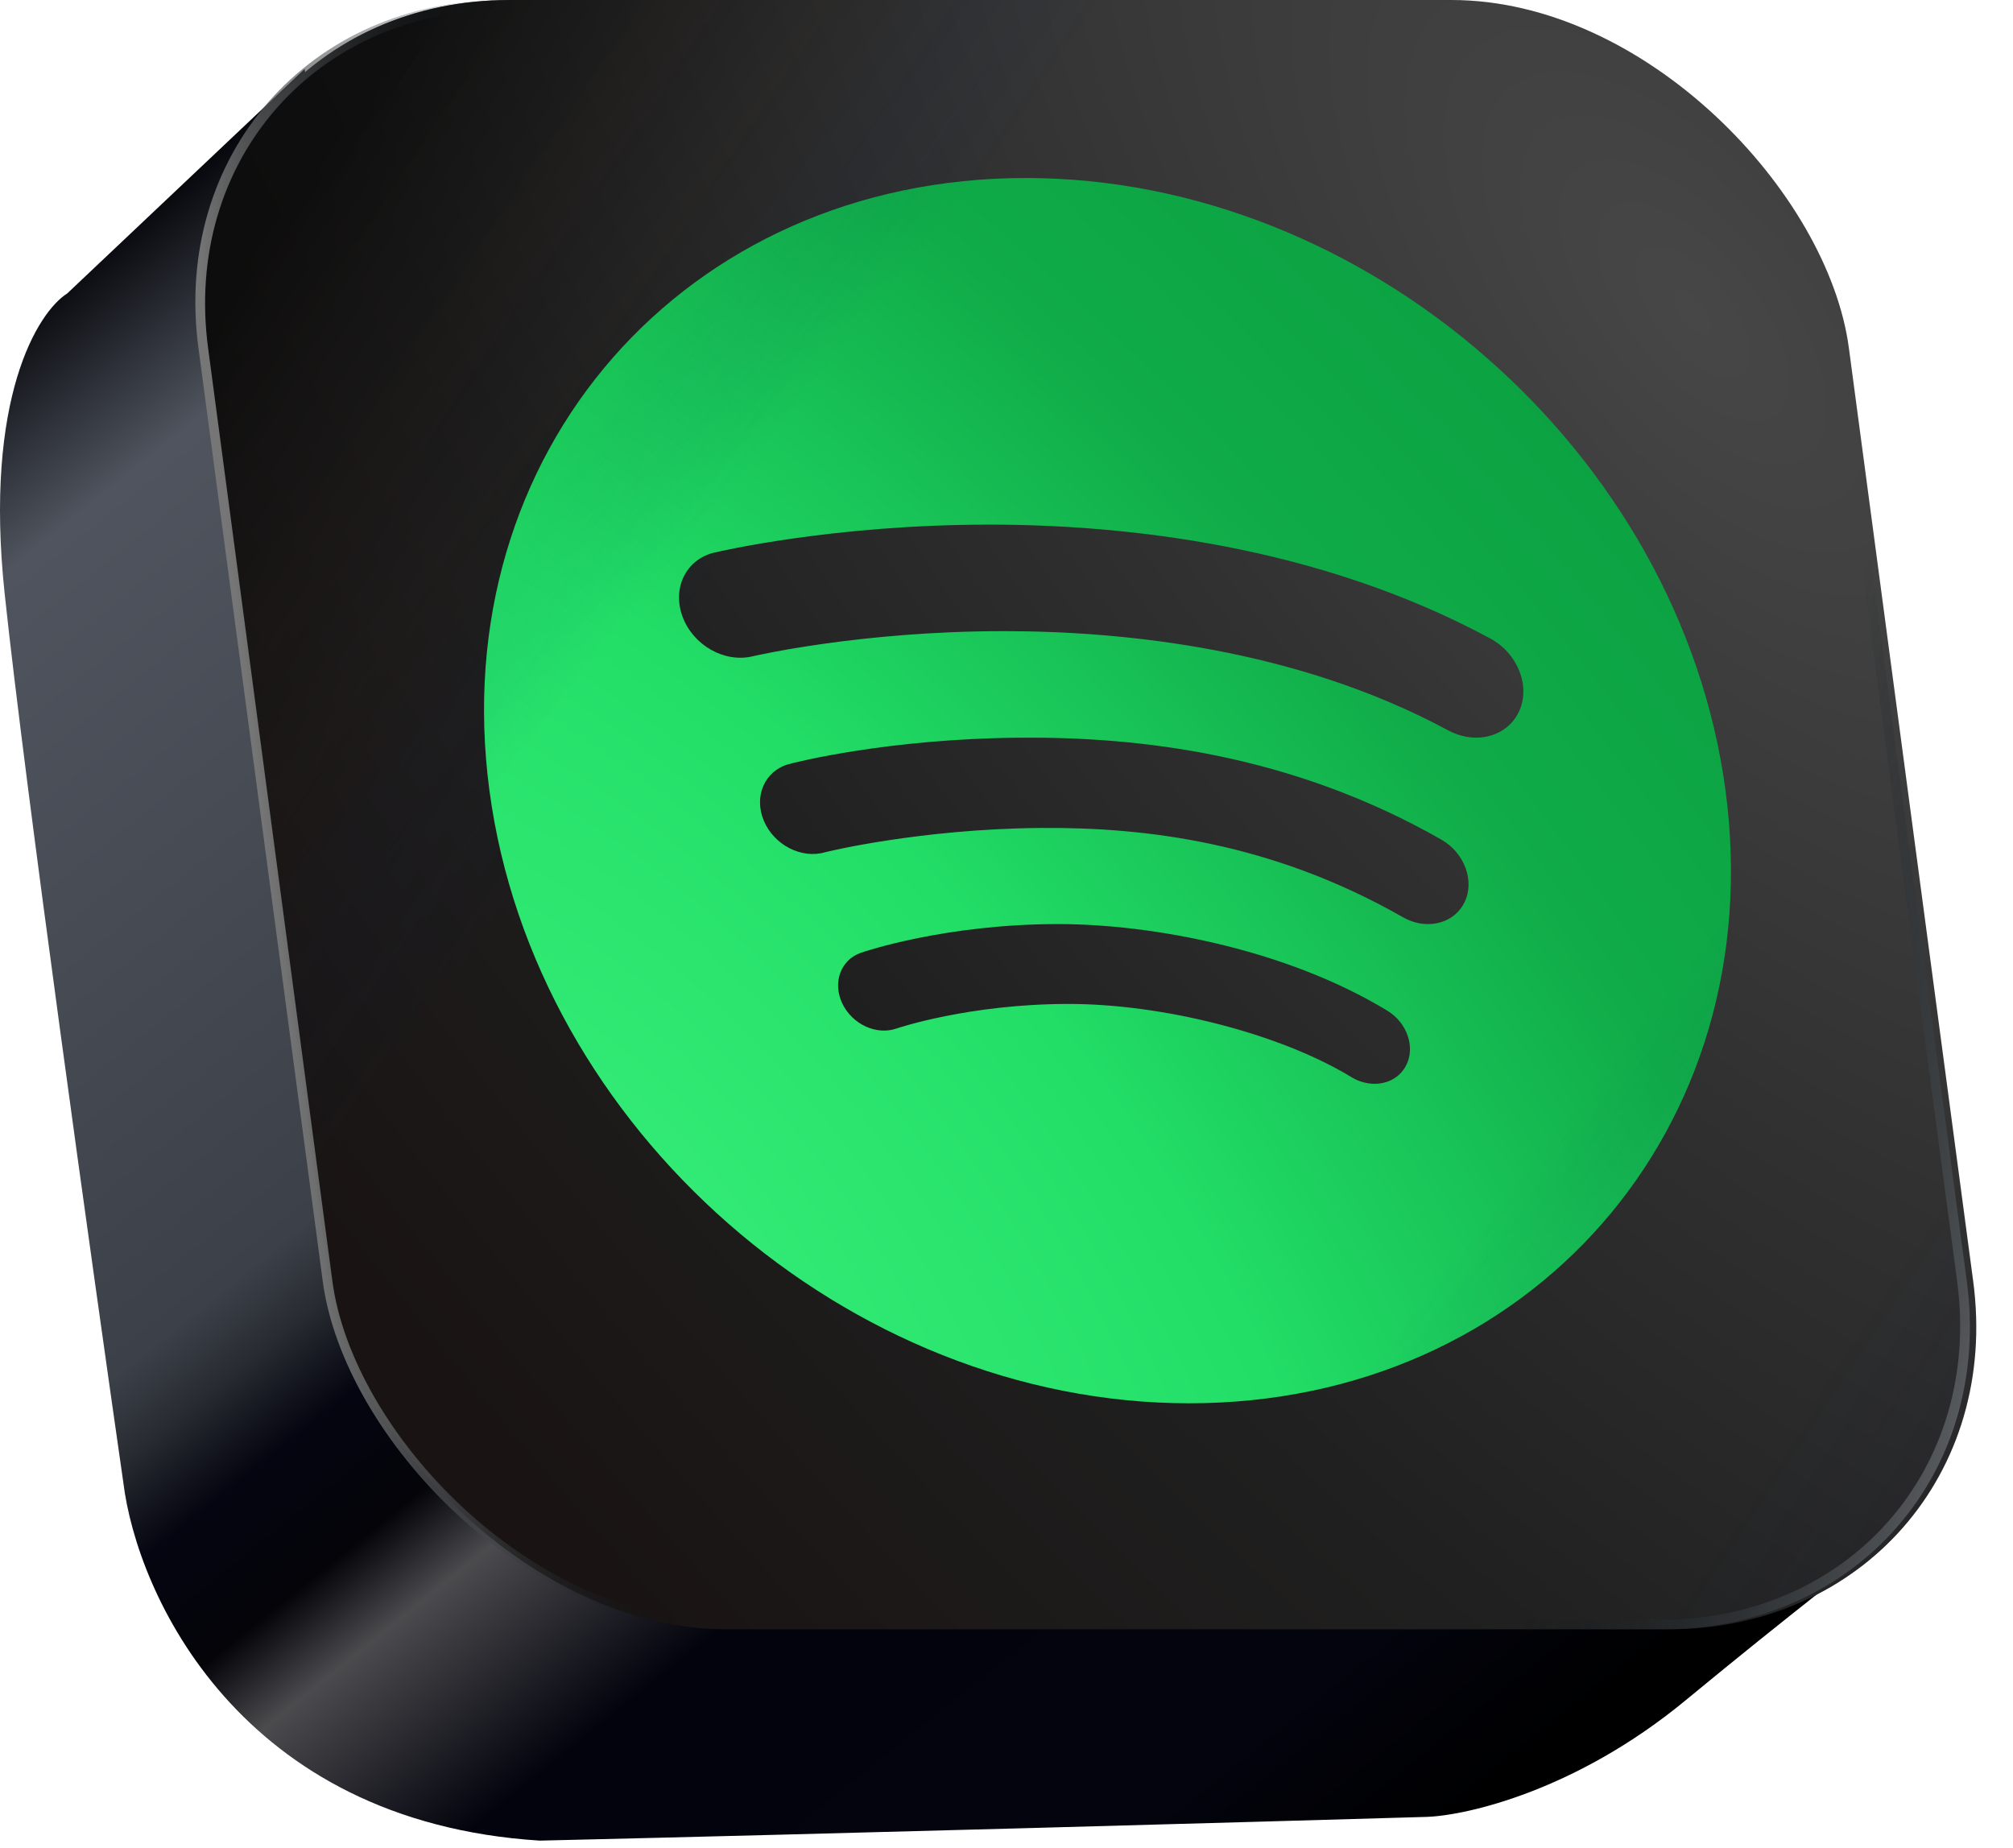
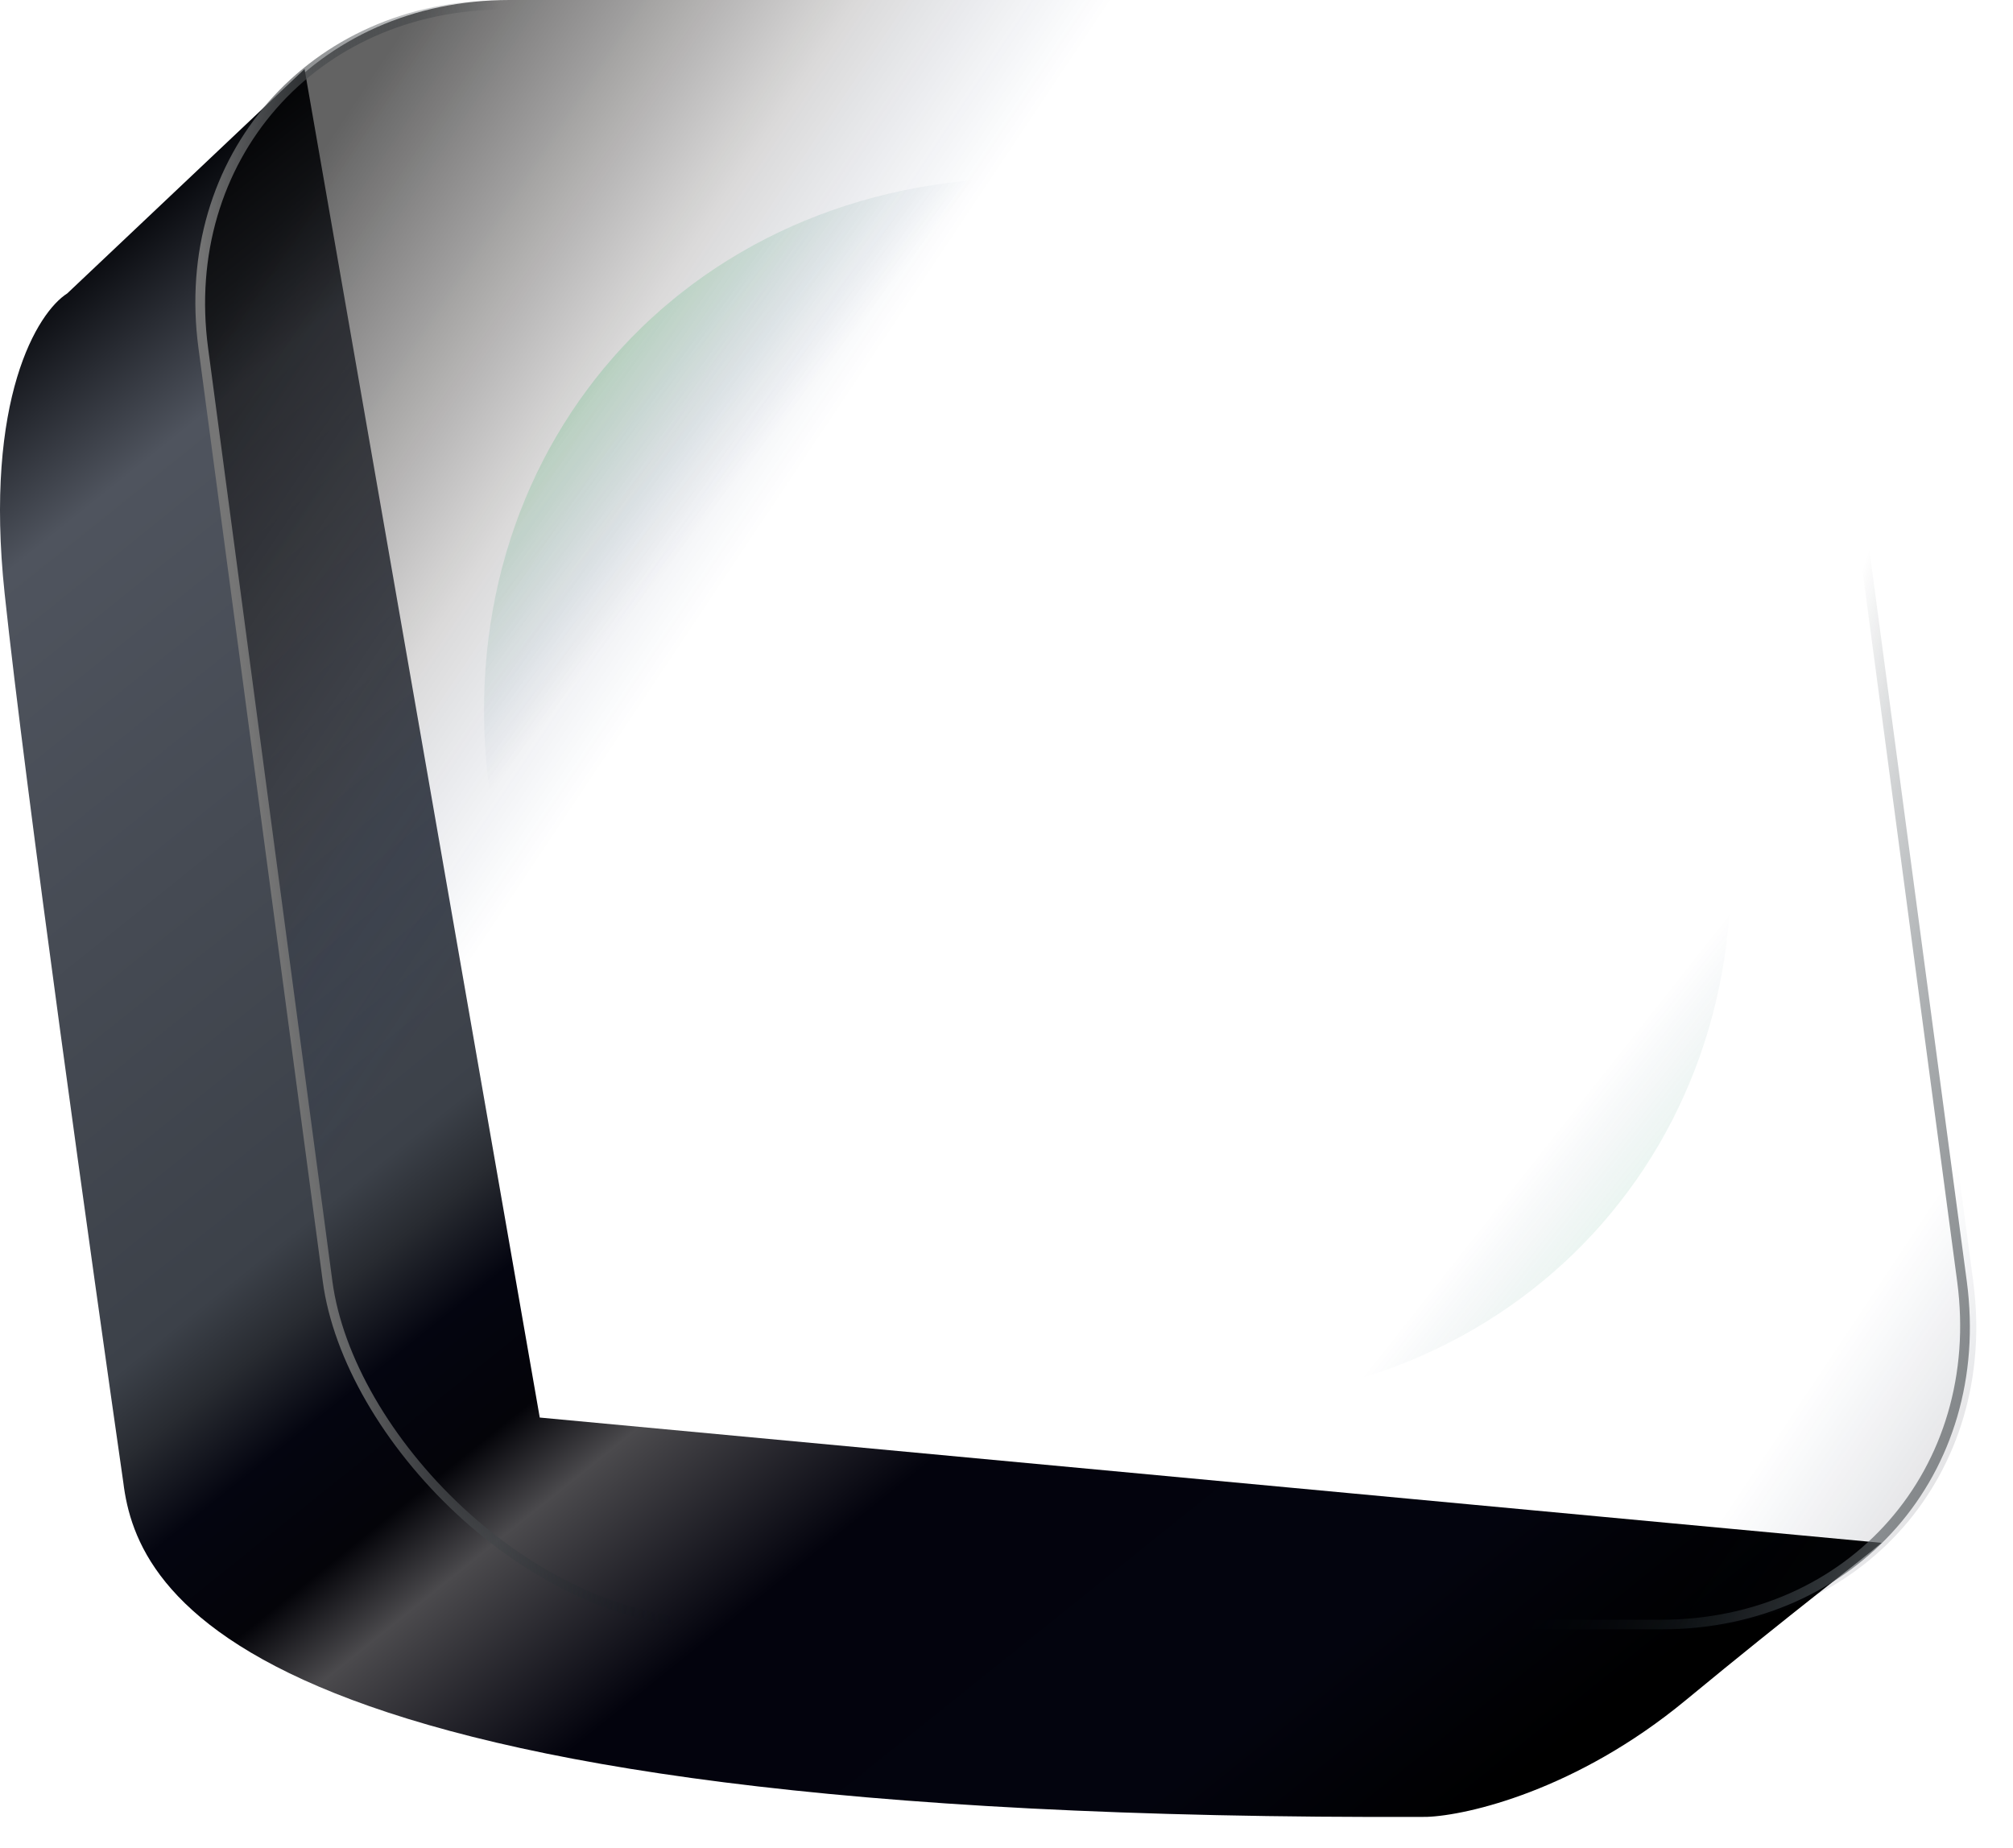
<svg xmlns="http://www.w3.org/2000/svg" width="110" height="101" viewBox="0 0 110 101" fill="none">
-   <path d="M3.672 16.036L16.642 3.773L29.495 77.459L102.817 84.306C101.717 85.249 98.047 88.008 92.105 92.913C86.162 97.818 80.196 99.202 77.955 99.28C68.562 99.555 45.719 100.2 29.495 100.577C13.082 99.54 7.485 87.096 6.738 81.004C5.048 69.253 1.385 43.084 0.253 32.425C-0.879 21.766 2.061 17.058 3.672 16.036Z" fill="url(#paint0_linear_5430_2035)" />
+   <path d="M3.672 16.036L16.642 3.773L29.495 77.459L102.817 84.306C101.717 85.249 98.047 88.008 92.105 92.913C86.162 97.818 80.196 99.202 77.955 99.28C13.082 99.54 7.485 87.096 6.738 81.004C5.048 69.253 1.385 43.084 0.253 32.425C-0.879 21.766 2.061 17.058 3.672 16.036Z" fill="url(#paint0_linear_5430_2035)" />
  <g filter="url(#filter0_i_5430_2035)">
-     <rect width="89.838" height="89.838" rx="19.188" transform="matrix(1 0 0.132 0.991 8.312 0)" fill="url(#paint1_radial_5430_2035)" />
    <rect width="89.838" height="89.838" rx="19.188" transform="matrix(1 0 0.132 0.991 8.312 0)" fill="url(#paint2_linear_5430_2035)" />
  </g>
  <rect x="0.298" y="0.261" width="89.311" height="89.311" rx="18.924" transform="matrix(1 0 0.132 0.991 8.277 0.002)" stroke="url(#paint3_linear_5430_2035)" stroke-width="0.527" />
  <rect x="0.298" y="0.261" width="89.311" height="89.311" rx="18.924" transform="matrix(1 0 0.132 0.991 8.277 0.002)" stroke="url(#paint4_linear_5430_2035)" stroke-width="0.527" />
-   <path d="M56.055 9.727C37.433 9.727 24.285 24.744 26.746 43.203C29.207 61.662 46.36 76.68 64.983 76.68C83.605 76.68 96.753 61.664 94.292 43.203C91.831 24.743 74.678 9.727 56.055 9.727ZM76.82 58.25C76.48 58.882 75.827 59.222 75.115 59.222C74.695 59.222 74.255 59.105 73.846 58.856C69.897 56.456 63.527 54.856 58.39 54.858C52.939 54.86 49.029 56.187 48.99 56.2C47.891 56.587 46.559 55.965 46.022 54.821C45.485 53.678 45.944 52.441 47.047 52.061C47.232 51.997 51.651 50.497 57.808 50.494C62.945 50.491 70.274 51.865 75.806 55.224C76.908 55.893 77.362 57.248 76.82 58.25ZM80.021 49.317C79.645 50.077 78.877 50.494 78.036 50.494C77.581 50.494 77.104 50.373 76.656 50.116C69.532 46.051 62.654 45.191 56.833 45.242C50.262 45.3 45.168 46.544 45.082 46.57C43.8 46.946 42.297 46.174 41.74 44.849C41.183 43.521 41.778 42.14 43.067 41.764C43.458 41.65 48.538 40.369 55.718 40.309C62.264 40.256 70.557 41.197 78.758 45.876C80.033 46.604 80.602 48.146 80.021 49.317ZM83.01 38.871C82.585 39.793 81.673 40.307 80.666 40.307C80.161 40.307 79.633 40.177 79.129 39.907C70.863 35.443 61.41 34.495 54.936 34.487C54.905 34.487 54.874 34.487 54.843 34.487C47.015 34.487 41.169 35.852 41.111 35.866C39.576 36.225 37.872 35.257 37.296 33.691C36.721 32.127 37.492 30.564 39.021 30.199C39.284 30.137 45.529 28.667 54.067 28.667C54.101 28.667 54.135 28.667 54.168 28.667C61.37 28.677 71.945 29.763 81.433 34.887C82.939 35.702 83.645 37.486 83.01 38.871Z" fill="url(#paint5_radial_5430_2035)" />
  <path d="M56.055 9.727C37.433 9.727 24.285 24.744 26.746 43.203C29.207 61.662 46.36 76.68 64.983 76.68C83.605 76.68 96.753 61.664 94.292 43.203C91.831 24.743 74.678 9.727 56.055 9.727ZM76.82 58.25C76.48 58.882 75.827 59.222 75.115 59.222C74.695 59.222 74.255 59.105 73.846 58.856C69.897 56.456 63.527 54.856 58.39 54.858C52.939 54.86 49.029 56.187 48.99 56.2C47.891 56.587 46.559 55.965 46.022 54.821C45.485 53.678 45.944 52.441 47.047 52.061C47.232 51.997 51.651 50.497 57.808 50.494C62.945 50.491 70.274 51.865 75.806 55.224C76.908 55.893 77.362 57.248 76.82 58.25ZM80.021 49.317C79.645 50.077 78.877 50.494 78.036 50.494C77.581 50.494 77.104 50.373 76.656 50.116C69.532 46.051 62.654 45.191 56.833 45.242C50.262 45.3 45.168 46.544 45.082 46.57C43.8 46.946 42.297 46.174 41.74 44.849C41.183 43.521 41.778 42.14 43.067 41.764C43.458 41.65 48.538 40.369 55.718 40.309C62.264 40.256 70.557 41.197 78.758 45.876C80.033 46.604 80.602 48.146 80.021 49.317ZM83.01 38.871C82.585 39.793 81.673 40.307 80.666 40.307C80.161 40.307 79.633 40.177 79.129 39.907C70.863 35.443 61.41 34.495 54.936 34.487C54.905 34.487 54.874 34.487 54.843 34.487C47.015 34.487 41.169 35.852 41.111 35.866C39.576 36.225 37.872 35.257 37.296 33.691C36.721 32.127 37.492 30.564 39.021 30.199C39.284 30.137 45.529 28.667 54.067 28.667C54.101 28.667 54.135 28.667 54.168 28.667C61.37 28.677 71.945 29.763 81.433 34.887C82.939 35.702 83.645 37.486 83.01 38.871Z" fill="url(#paint6_linear_5430_2035)" />
  <defs>
    <filter id="filter0_i_5430_2035" x="10.91" y="0" width="96.841" height="89.053" filterUnits="userSpaceOnUse" color-interpolation-filters="sRGB">
      <feFlood flood-opacity="0" result="BackgroundImageFix" />
      <feBlend mode="normal" in="SourceGraphic" in2="BackgroundImageFix" result="shape" />
      <feColorMatrix in="SourceAlpha" type="matrix" values="0 0 0 0 0 0 0 0 0 0 0 0 0 0 0 0 0 0 127 0" result="hardAlpha" />
      <feOffset dx="0.349" />
      <feGaussianBlur stdDeviation="0.349" />
      <feComposite in2="hardAlpha" operator="arithmetic" k2="-1" k3="1" />
      <feColorMatrix type="matrix" values="0 0 0 0 0.794 0 0 0 0 0.799 0 0 0 0 0.804 0 0 0 0.58 0" />
      <feBlend mode="normal" in2="shape" result="effect1_innerShadow_5430_2035" />
    </filter>
    <linearGradient id="paint0_linear_5430_2035" x1="18.215" y1="-3.537" x2="92.844" y2="89.396" gradientUnits="userSpaceOnUse">
      <stop offset="0.037" stop-color="#010206" />
      <stop offset="0.134" stop-color="#4F545E" />
      <stop offset="0.452" stop-color="#3C4149" />
      <stop offset="0.485" stop-color="#282B31" />
      <stop offset="0.526" stop-color="#040510" />
      <stop offset="0.581" stop-color="#040409" />
      <stop offset="0.621" stop-color="#4B4A4D" />
      <stop offset="0.717" stop-color="#03030D" />
      <stop offset="0.901" stop-color="#03040E" />
      <stop offset="1" />
    </linearGradient>
    <radialGradient id="paint1_radial_5430_2035" cx="0" cy="0" r="1" gradientUnits="userSpaceOnUse" gradientTransform="translate(82.825 17.59) rotate(146.677) scale(97.957 177.932)">
      <stop stop-color="#474747" />
      <stop offset="0.344" stop-color="#303030" />
      <stop offset="0.639" stop-color="#202020" />
      <stop offset="1" stop-color="#191413" />
    </radialGradient>
    <linearGradient id="paint2_linear_5430_2035" x1="3.818" y1="13.329" x2="111.651" y2="98.851" gradientUnits="userSpaceOnUse">
      <stop stop-color="#030303" stop-opacity="0.62" />
      <stop offset="0.135" stop-color="#191413" stop-opacity="0.16" />
      <stop offset="0.215" stop-color="#032263" stop-opacity="0" />
      <stop offset="0.719" stop-color="#041C4F" stop-opacity="0" />
      <stop offset="0.798" stop-color="#191413" stop-opacity="0.15" />
      <stop offset="1" stop-color="#191413" stop-opacity="0.55" />
    </linearGradient>
    <linearGradient id="paint3_linear_5430_2035" x1="-0.028" y1="44.361" x2="18.099" y2="44.771" gradientUnits="userSpaceOnUse">
      <stop stop-color="#767676" />
      <stop offset="1" stop-color="#000910" stop-opacity="0" />
    </linearGradient>
    <linearGradient id="paint4_linear_5430_2035" x1="86.832" y1="96.236" x2="64.465" y2="86.055" gradientUnits="userSpaceOnUse">
      <stop stop-color="#868889" />
      <stop offset="1" stop-color="#000C14" stop-opacity="0" />
    </linearGradient>
    <radialGradient id="paint5_radial_5430_2035" cx="0" cy="0" r="1" gradientUnits="userSpaceOnUse" gradientTransform="translate(30.063 70.562) rotate(-41.888) scale(79.461 150.814)">
      <stop stop-color="#39F07C" />
      <stop offset="0.38" stop-color="#22DE67" />
      <stop offset="0.704" stop-color="#10AC49" />
      <stop offset="1" stop-color="#0A9E40" />
    </radialGradient>
    <linearGradient id="paint6_linear_5430_2035" x1="22.282" y1="9.727" x2="111.176" y2="80.1" gradientUnits="userSpaceOnUse">
      <stop stop-color="#0CA243" stop-opacity="0.62" />
      <stop offset="0.135" stop-color="#0DA444" stop-opacity="0.16" />
      <stop offset="0.215" stop-color="#032263" stop-opacity="0" />
      <stop offset="0.719" stop-color="#041C4F" stop-opacity="0" />
      <stop offset="0.798" stop-color="#2DE772" stop-opacity="0.15" />
      <stop offset="1" stop-color="#2CE670" stop-opacity="0.55" />
    </linearGradient>
  </defs>
</svg>